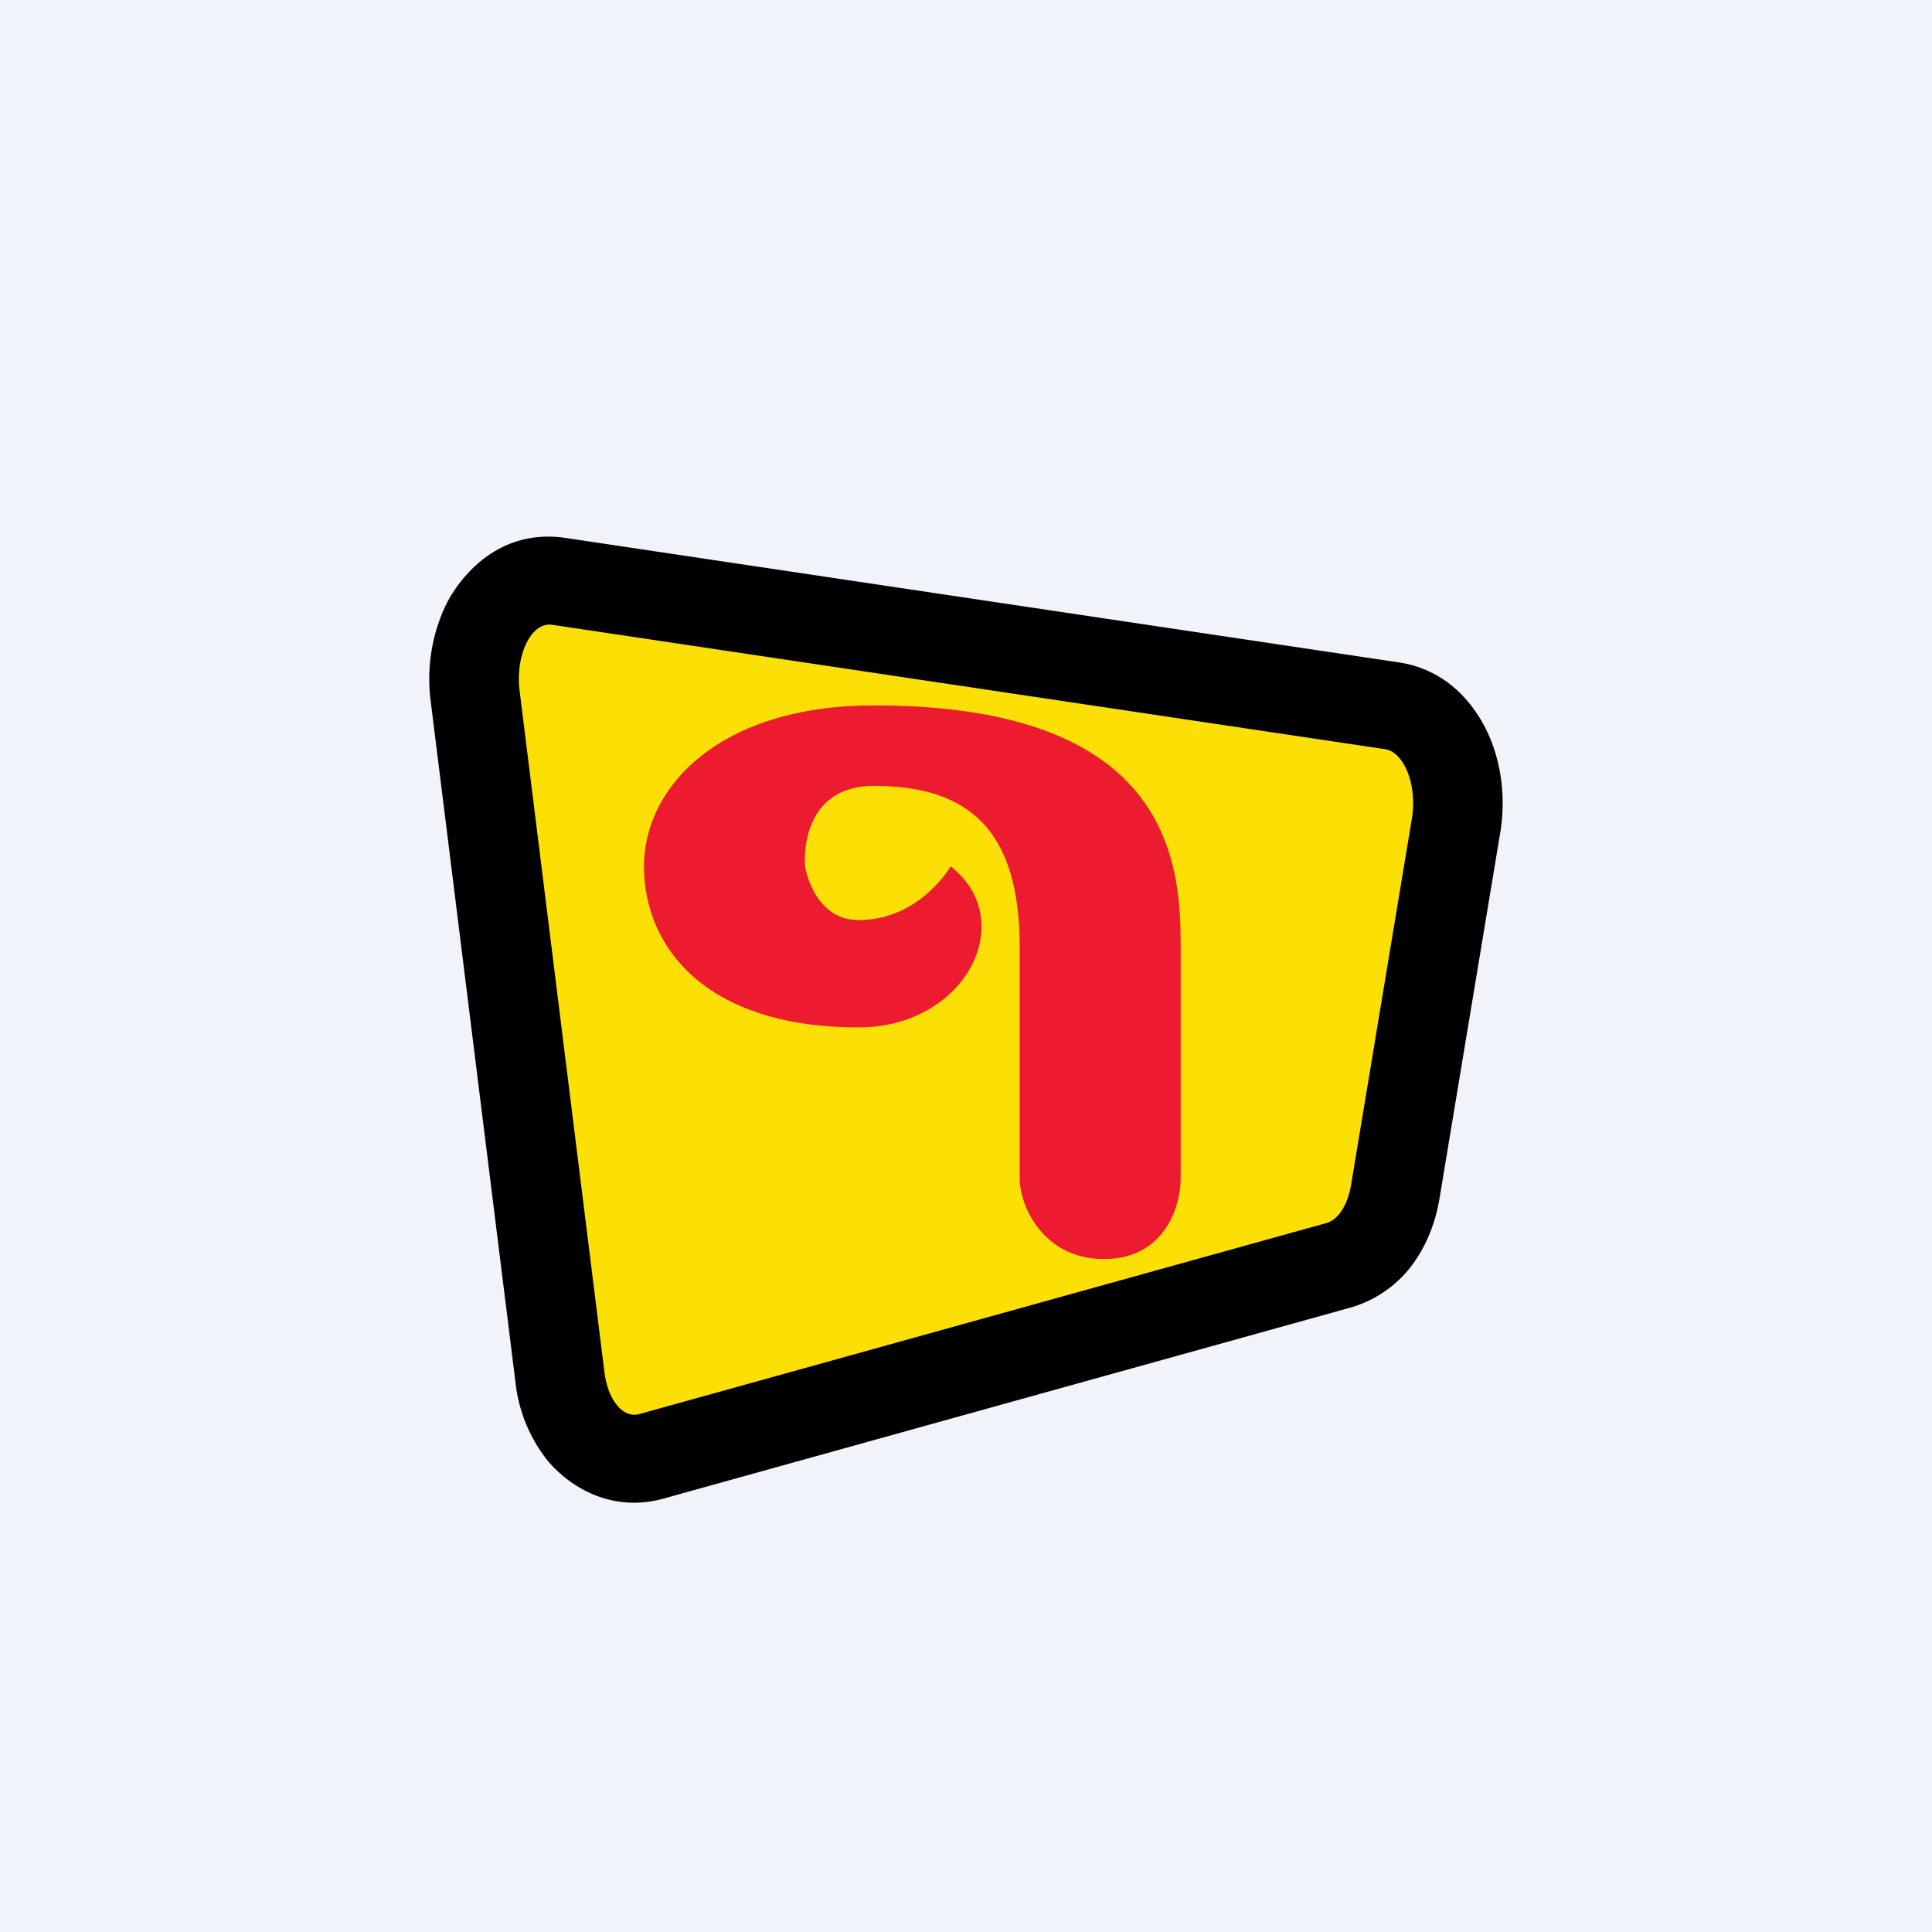
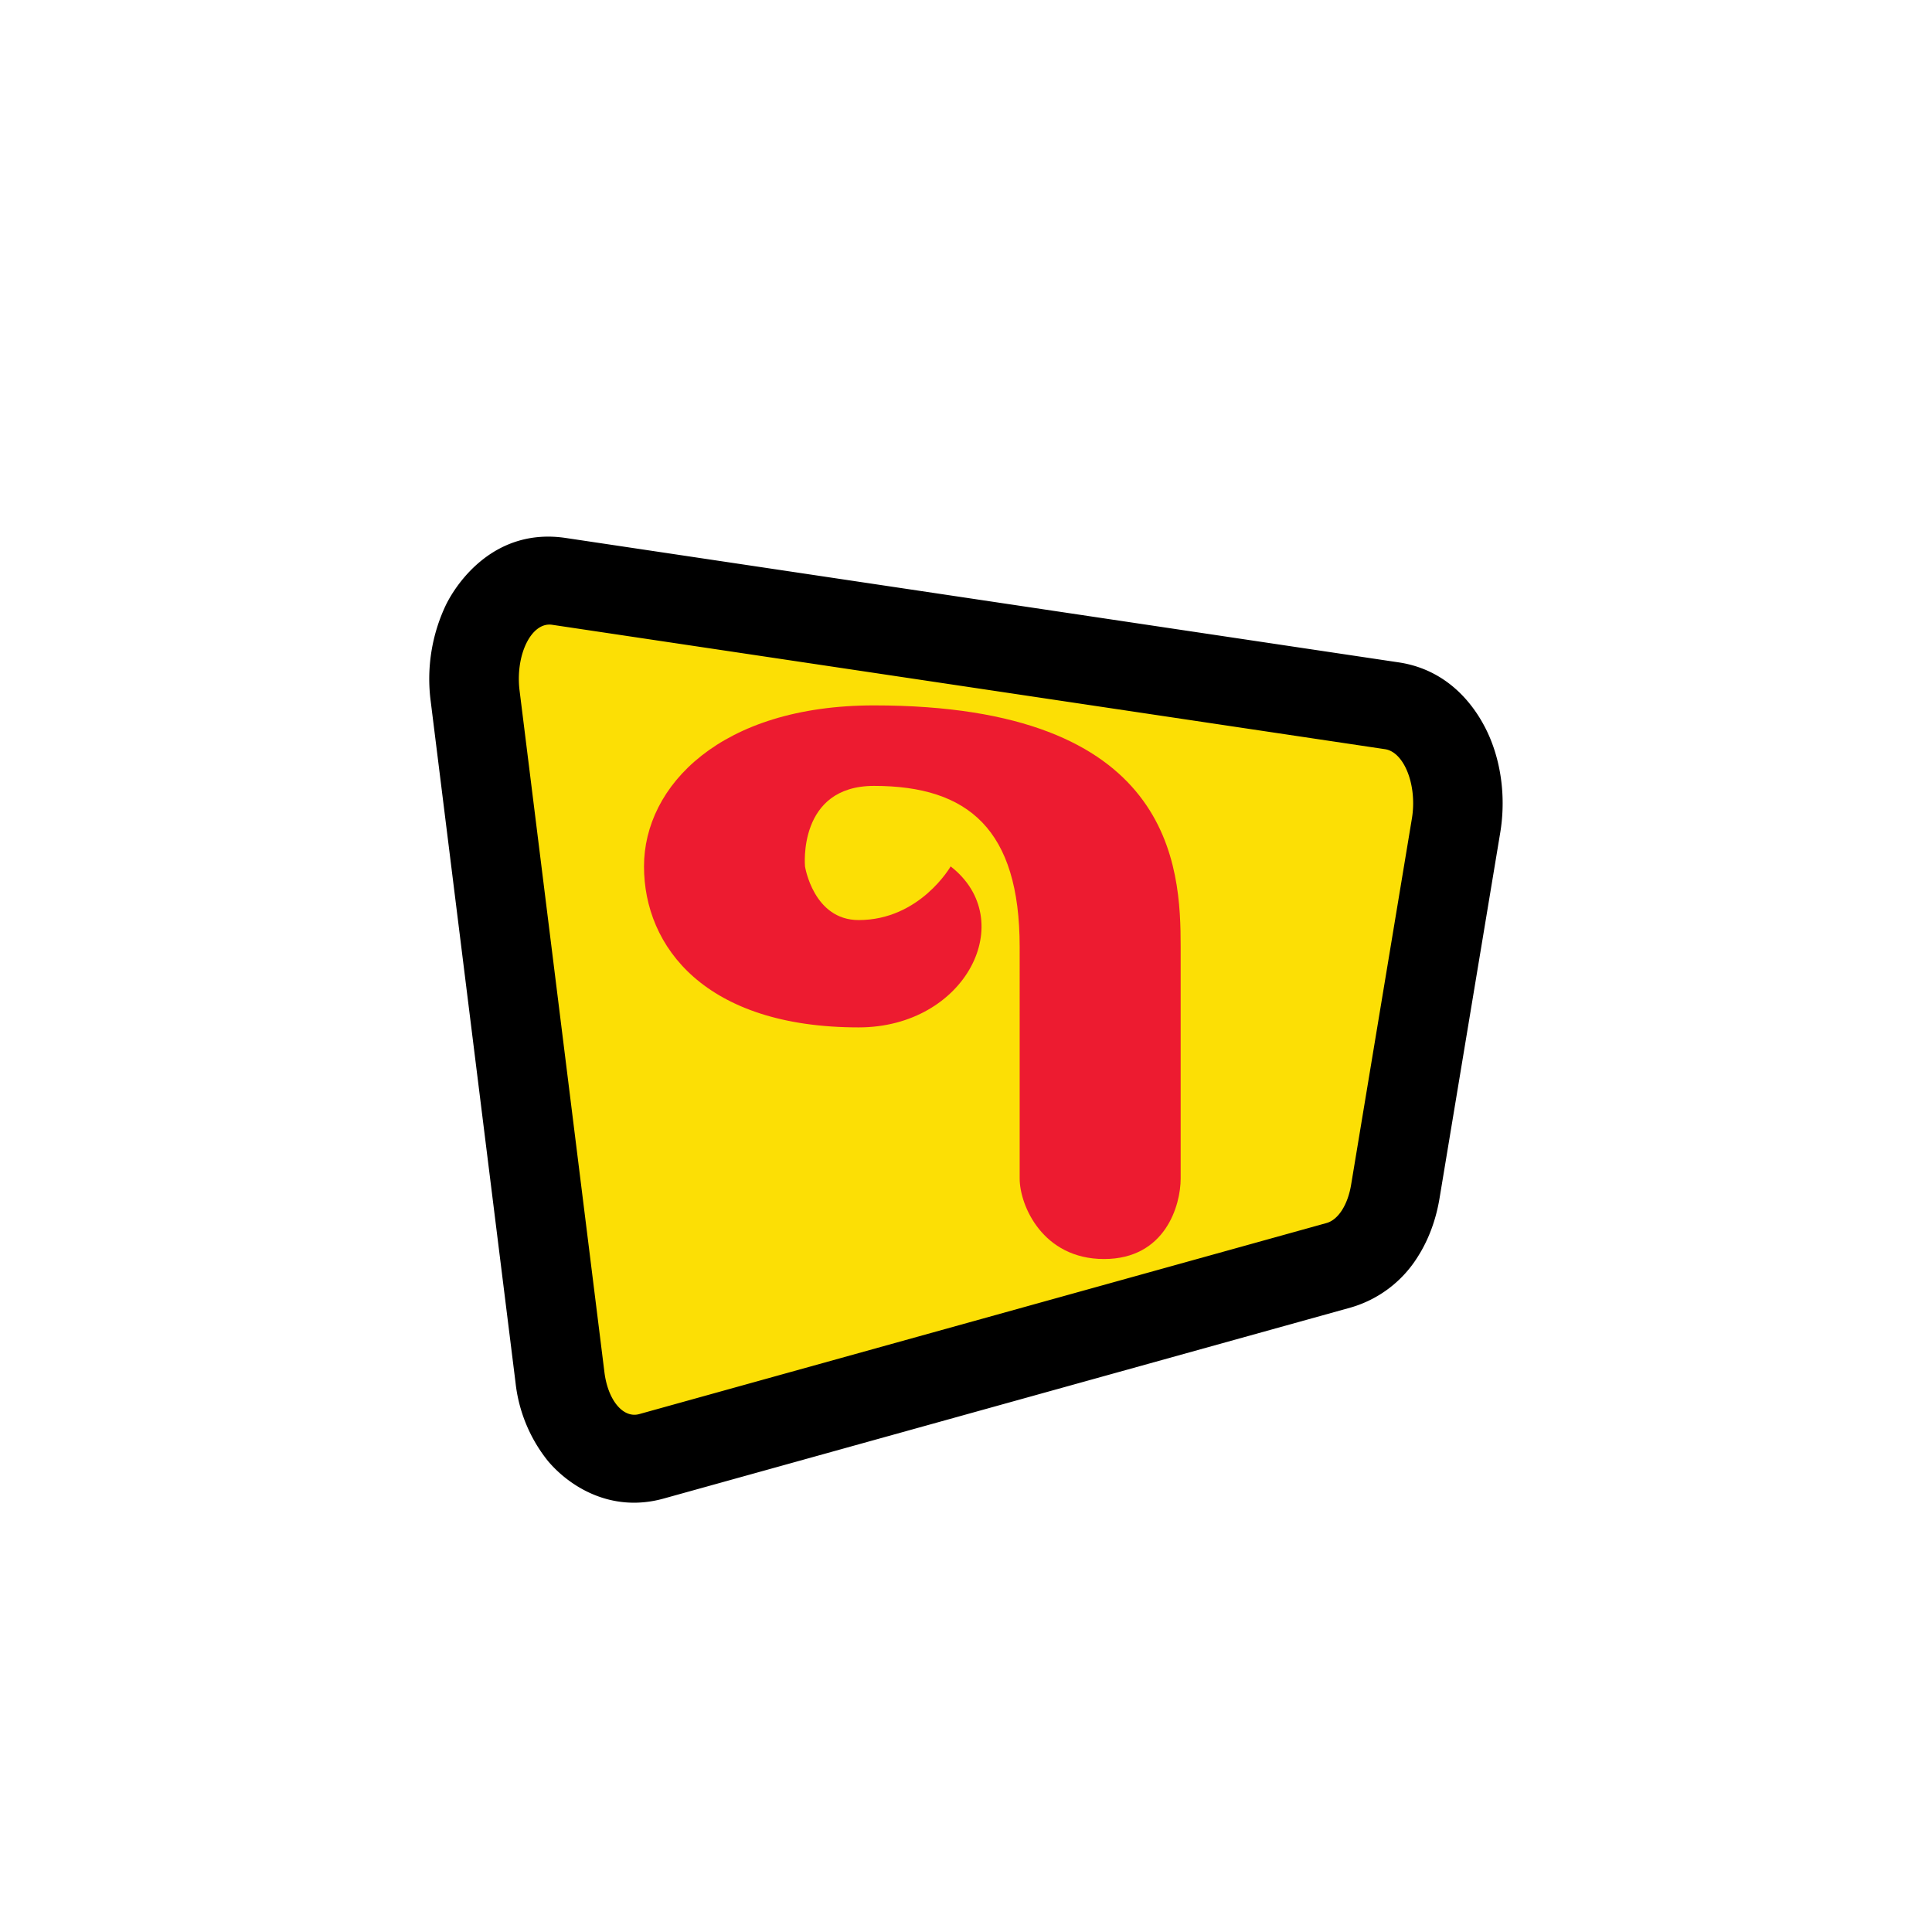
<svg xmlns="http://www.w3.org/2000/svg" width="18" height="18" fill="none">
-   <path fill="#F0F3FA" d="M0 0h18v18H0z" />
  <path d="m4.348 6.016.893 7.302c.037.301.197.499.366.451l7.23-2.047c.124-.035.226-.195.261-.412l.64-3.922c.058-.355-.08-.716-.284-.747L4.692 5.31c-.218-.034-.39.323-.344.707Z" fill="#FCDF05" />
  <path d="M11 8.822v2.158c0 .25-.143.75-.714.75-.572 0-.786-.5-.786-.75V8.822c0-1.09-.475-1.5-1.357-1.5-.714 0-.643.75-.643.75s.078.5.5.5c.571 0 .857-.5.857-.5.643.5.143 1.5-.857 1.5-1.429 0-2-.75-2-1.5s.714-1.5 2.143-1.5c2.79 0 2.857 1.5 2.857 2.25Z" fill="#ED1B30" />
  <path fill-rule="evenodd" clip-rule="evenodd" d="m4.803 12.881-.79-6.346a1.606 1.606 0 0 1 .142-.9c.108-.219.461-.72 1.115-.623l7.76 1.159c.545.081.785.529.865.737.102.262.13.564.082.852l-.566 3.409c-.03.179-.093.37-.204.543a1.093 1.093 0 0 1-.623.47l-6.402 1.78c-.502.139-.892-.128-1.08-.354a1.412 1.412 0 0 1-.299-.727Zm.828-.099-.79-6.346c-.042-.334.11-.644.303-.615l7.76 1.159c.18.027.302.34.25.648l-.566 3.41c-.031.187-.12.327-.23.357l-6.403 1.78c-.15.041-.292-.13-.324-.393Z" fill="#000" />
</svg>